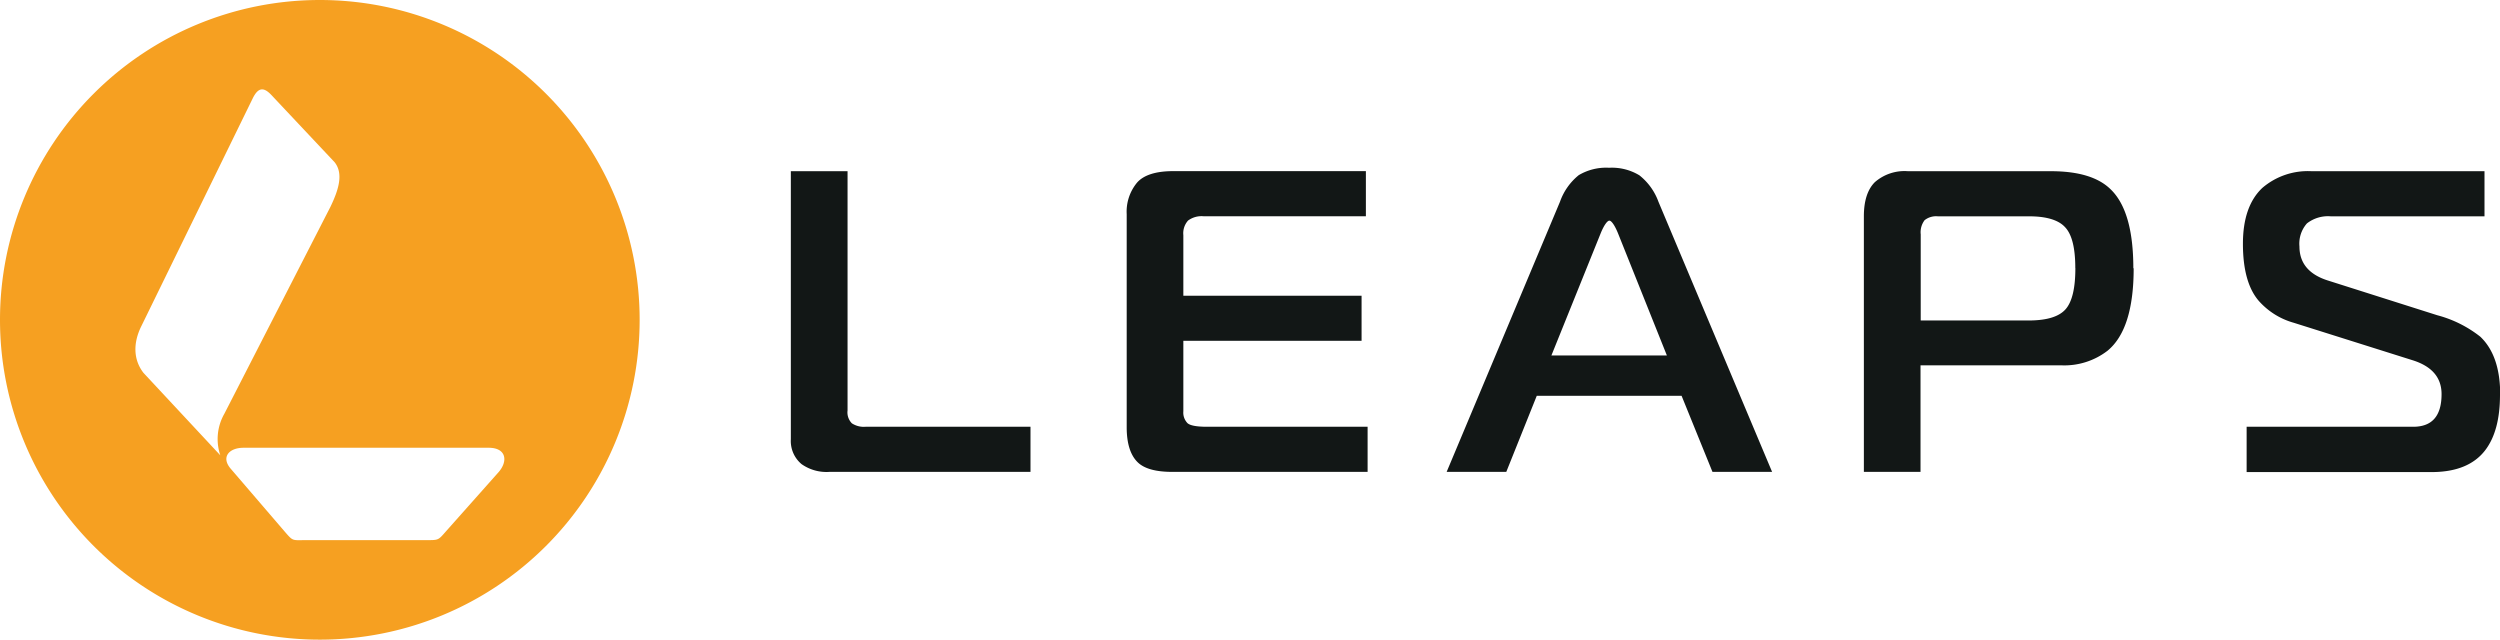
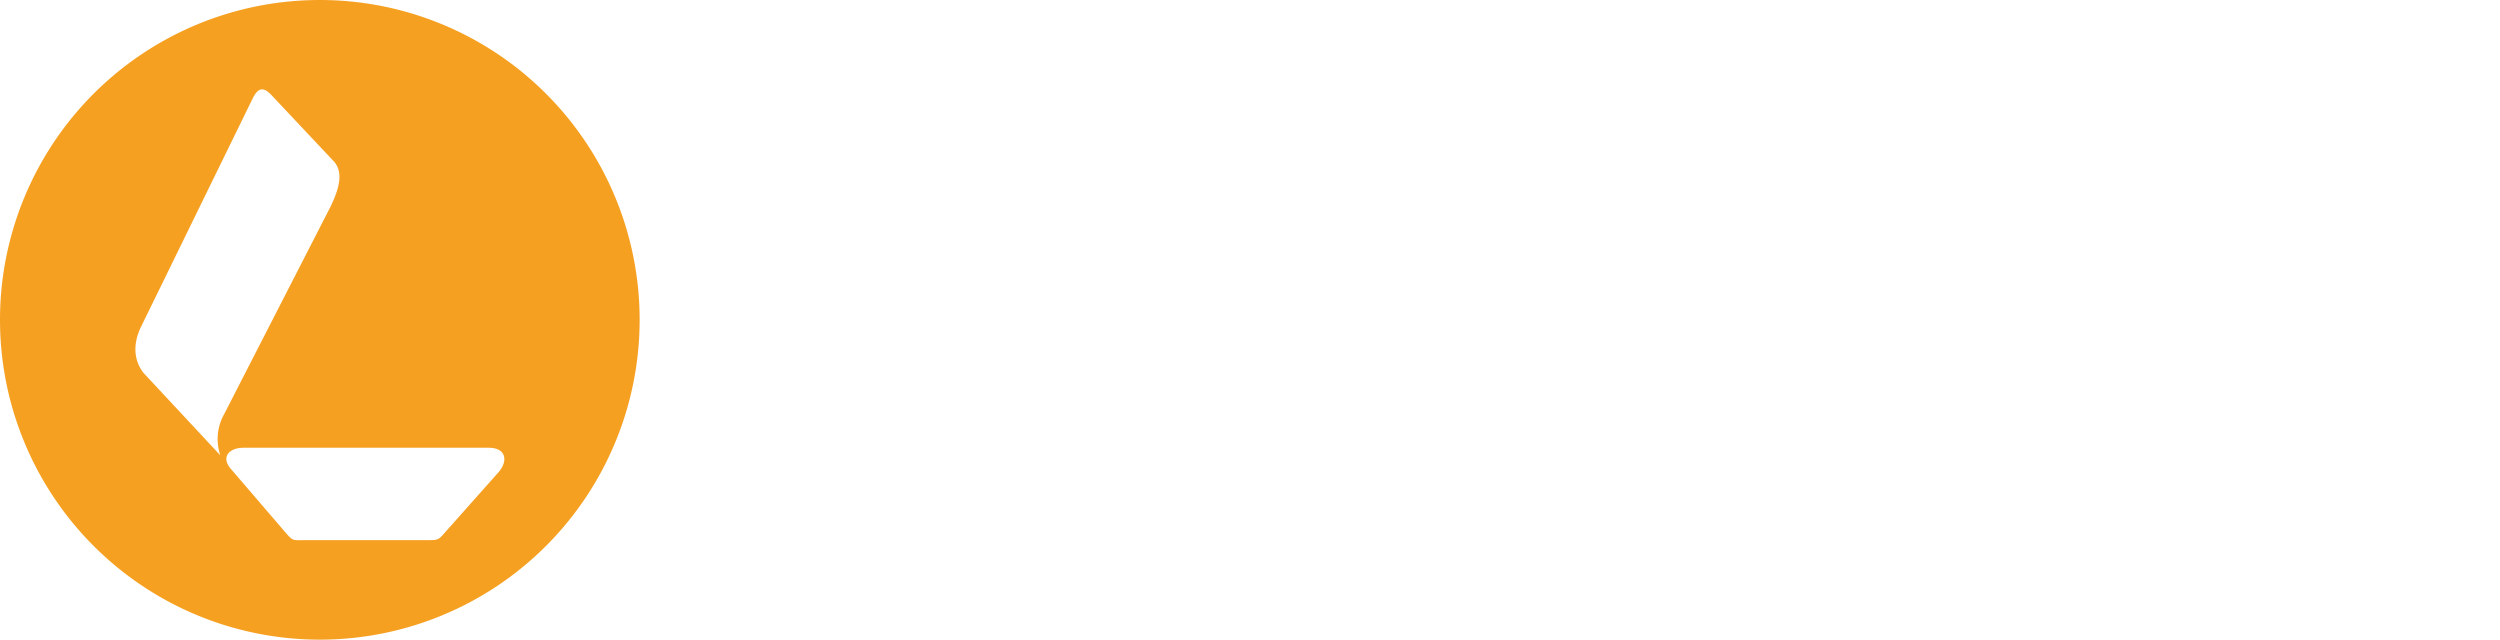
<svg xmlns="http://www.w3.org/2000/svg" id="Lager_1" data-name="Lager 1" viewBox="0 0 377.32 96.55">
  <defs>
    <style>.cls-1{fill:#f6a021;fill-rule:evenodd;}.cls-2{fill:#121716;}</style>
  </defs>
  <title>LEAPS</title>
  <path class="cls-1" d="M59.41,11.42A48.27,48.27,0,1,1,11.14,59.69,48.27,48.27,0,0,1,59.41,11.42ZM45,73.87,61,42.66c1.28-2.64,2-5.07.63-6.77l-9.5-10.1c-1.17-1.25-2-1.22-2.83.44L32.45,60.69c-1.16,2.36-1.27,4.91.34,7l11.6,12.45A7.7,7.7,0,0,1,45,73.87ZM84.9,79h-37c-2.2,0-3.43,1.42-1.95,3.15l8.28,9.64c1.18,1.36,1.06,1.15,3.2,1.15H75.34c2,0,1.9.05,3.07-1.28l8-9C87.84,81,87.55,79,84.9,79Z" transform="translate(-11.14 -11.42)" />
-   <path class="cls-2" d="M166.67,82.64H136.34a6.53,6.53,0,0,1-4.22-1.17,4.54,4.54,0,0,1-1.62-3.76V37.26h8.56V73.37a2.35,2.35,0,0,0,.65,1.94,3.28,3.28,0,0,0,2.07.52h24.89v6.81Zm50.88,0H188.06q-3.7,0-5.19-1.43-1.68-1.62-1.68-5.32V43.74A6.86,6.86,0,0,1,182.74,39c1-1.16,2.85-1.75,5.45-1.75h29.1v6.81h-24.5a3.41,3.41,0,0,0-2.34.65,2.87,2.87,0,0,0-.71,2.2v9.14h26.9v6.81h-26.9V73.5a2.29,2.29,0,0,0,.62,1.78c.41.37,1.39.55,2.95.55h24.24v6.81Zm61.05,0h-9l-4.66-11.48H243.08l-4.6,11.48h-9l17.11-40.78a9,9,0,0,1,2.82-4A8.07,8.07,0,0,1,254,36.74a8,8,0,0,1,4.57,1.14,9,9,0,0,1,2.88,4L278.6,82.64ZM262.72,65.07,255.33,46.6c-.52-1.26-1-1.88-1.29-1.88s-.78.62-1.3,1.88l-7.45,18.47Zm70.45-13.16q0,9.21-3.95,12.45a10.68,10.68,0,0,1-6.94,2.2H301V82.64h-8.55V44.07q0-3.49,1.65-5.15a6.8,6.8,0,0,1,5-1.66h21.59q6.22,0,9,2.73,3.43,3.3,3.43,11.92Zm-8.81-.06q0-4.55-1.56-6.16c-1-1.08-2.83-1.62-5.38-1.62h-13.8a2.79,2.79,0,0,0-2,.58,3,3,0,0,0-.59,2.14v13h16.27c2.73,0,4.58-.56,5.58-1.68s1.49-3.2,1.49-6.22ZM388.46,71q0,5.5-2.27,8.42-2.54,3.26-8.1,3.25H350.22V75.83h25.14c2.86,0,4.28-1.64,4.28-4.93q0-3.75-4.4-5.12l-17.89-5.64A11,11,0,0,1,352,56.77c-1.56-1.85-2.34-4.71-2.34-8.55s1-6.61,2.92-8.43A10.54,10.54,0,0,1,360,37.26h26.12v6.81h-23.2a5.15,5.15,0,0,0-3.6,1.07,4.61,4.61,0,0,0-1.13,3.47q0,3.75,4.21,5.12L379,59a17.82,17.82,0,0,1,6.49,3.24c2,1.9,3,4.82,3,8.75Z" transform="translate(-11.14 -11.42)" />
</svg>